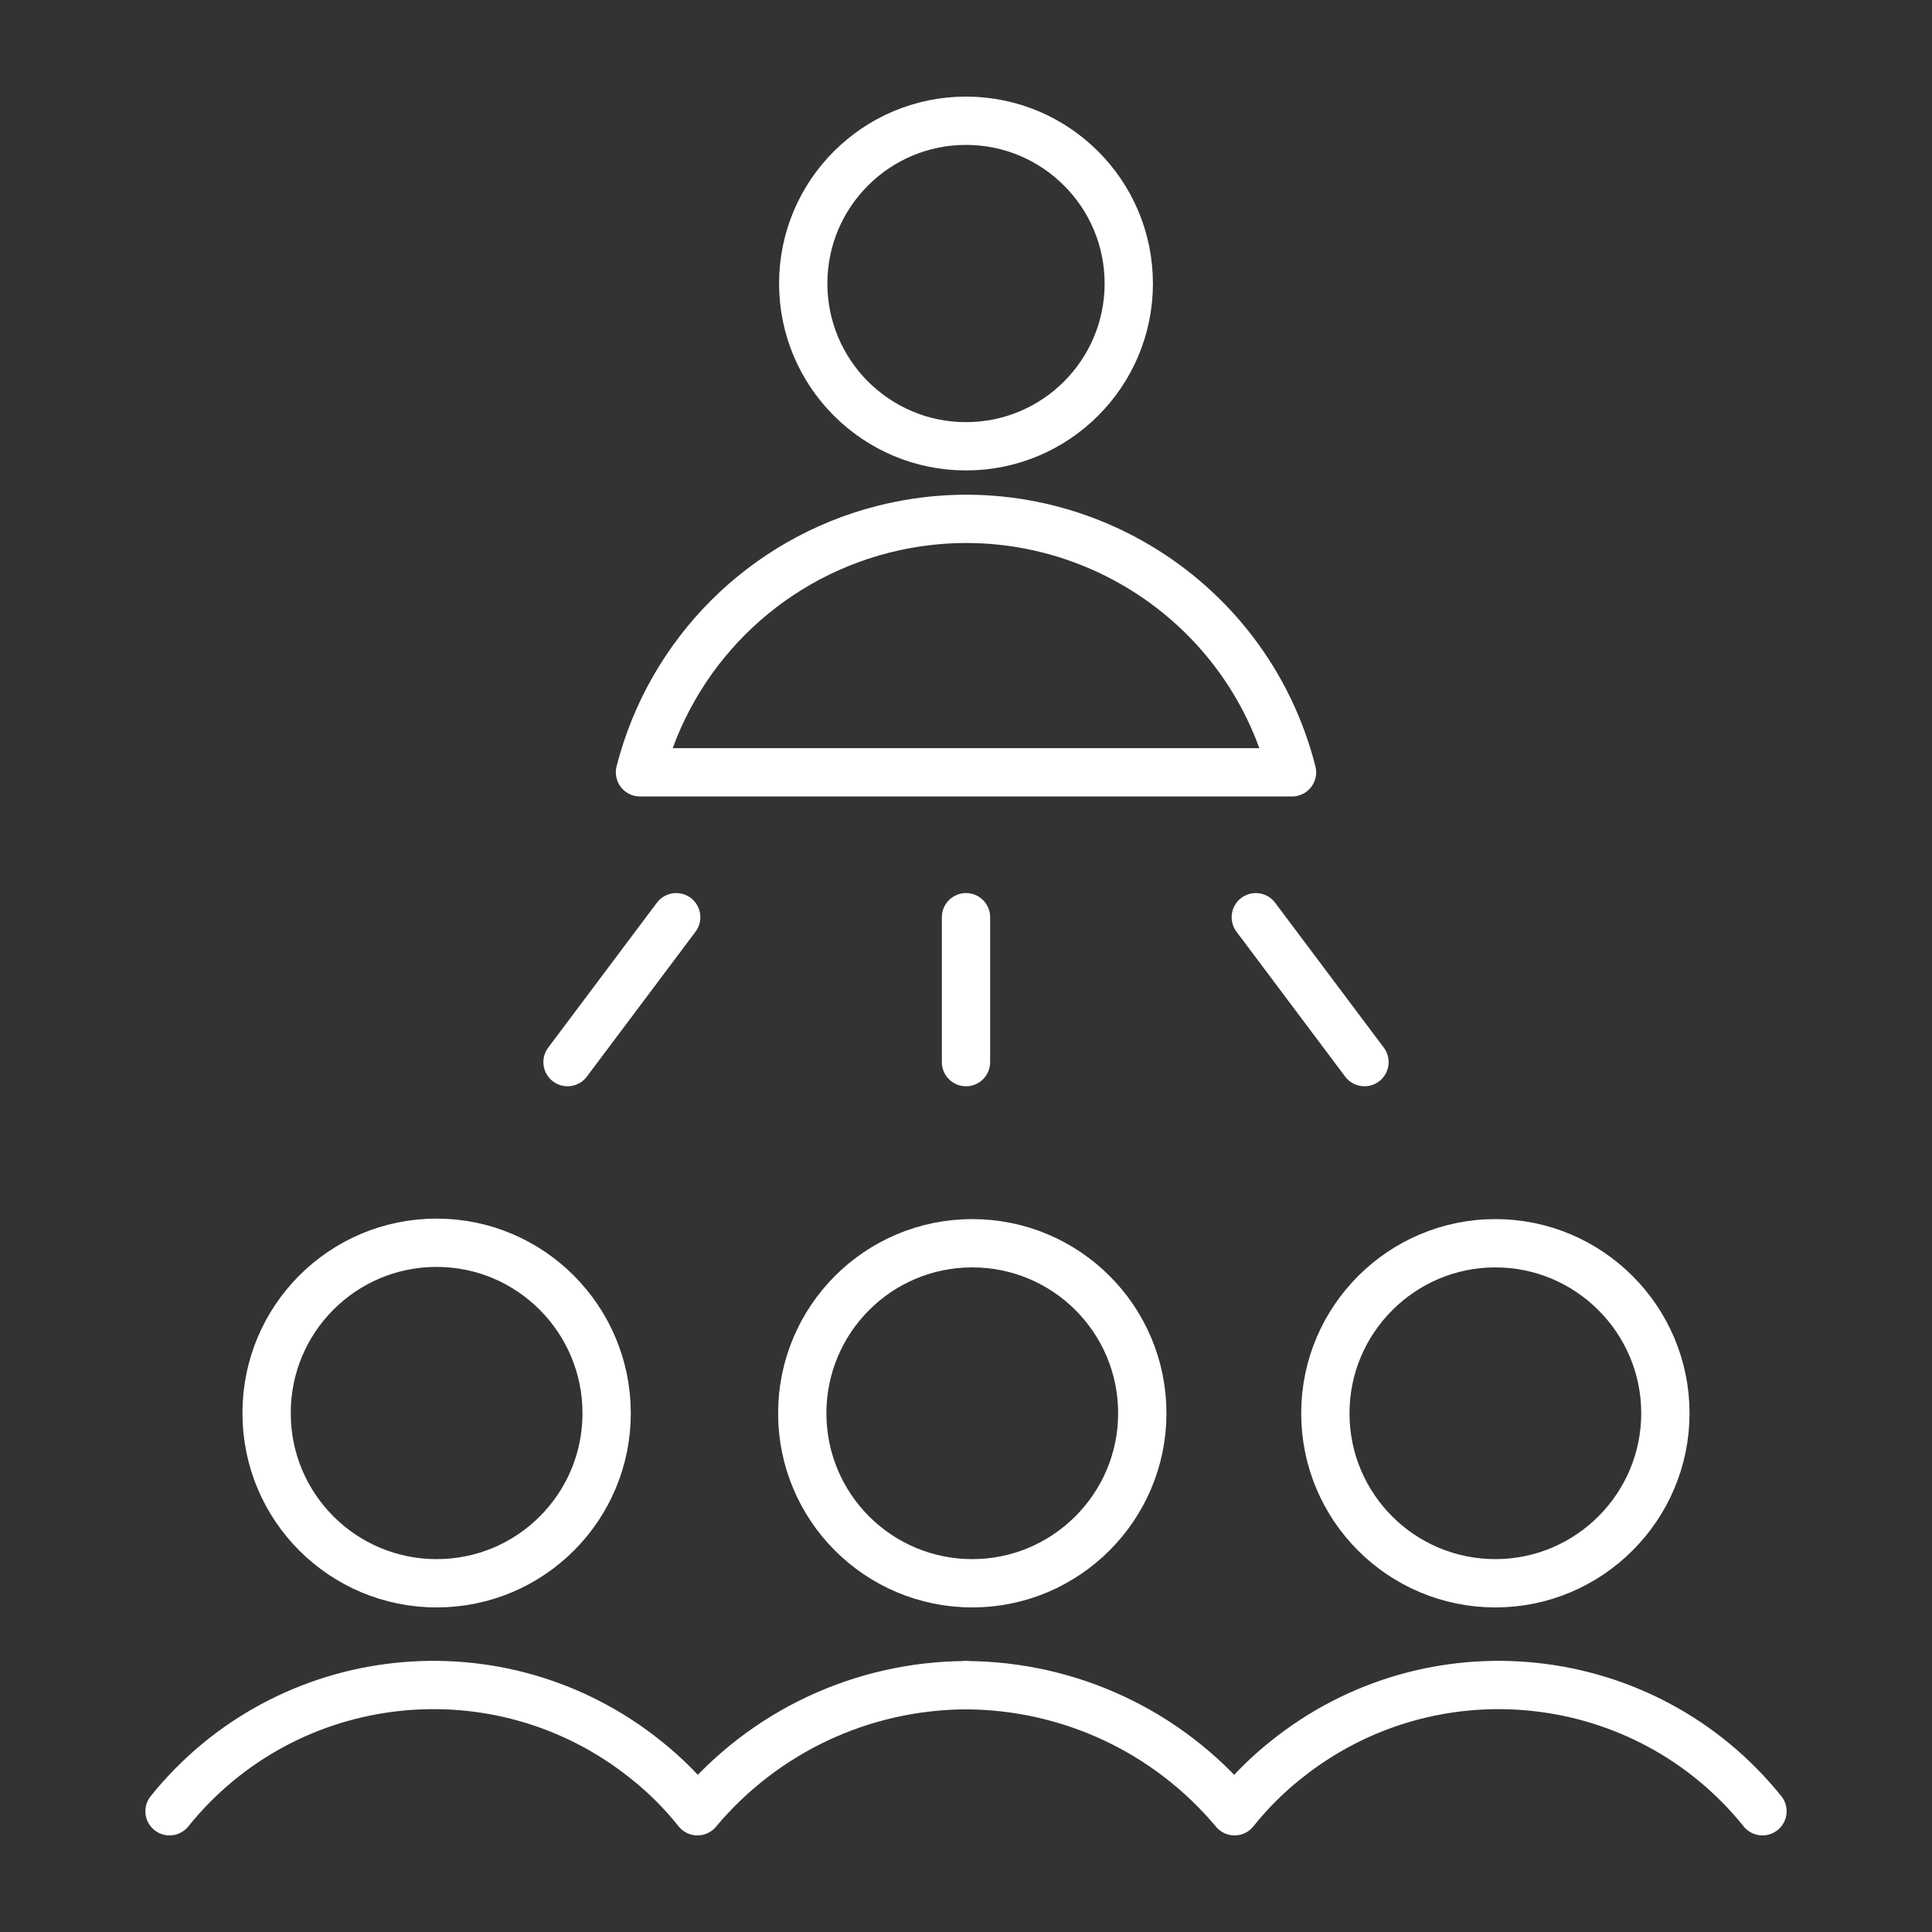
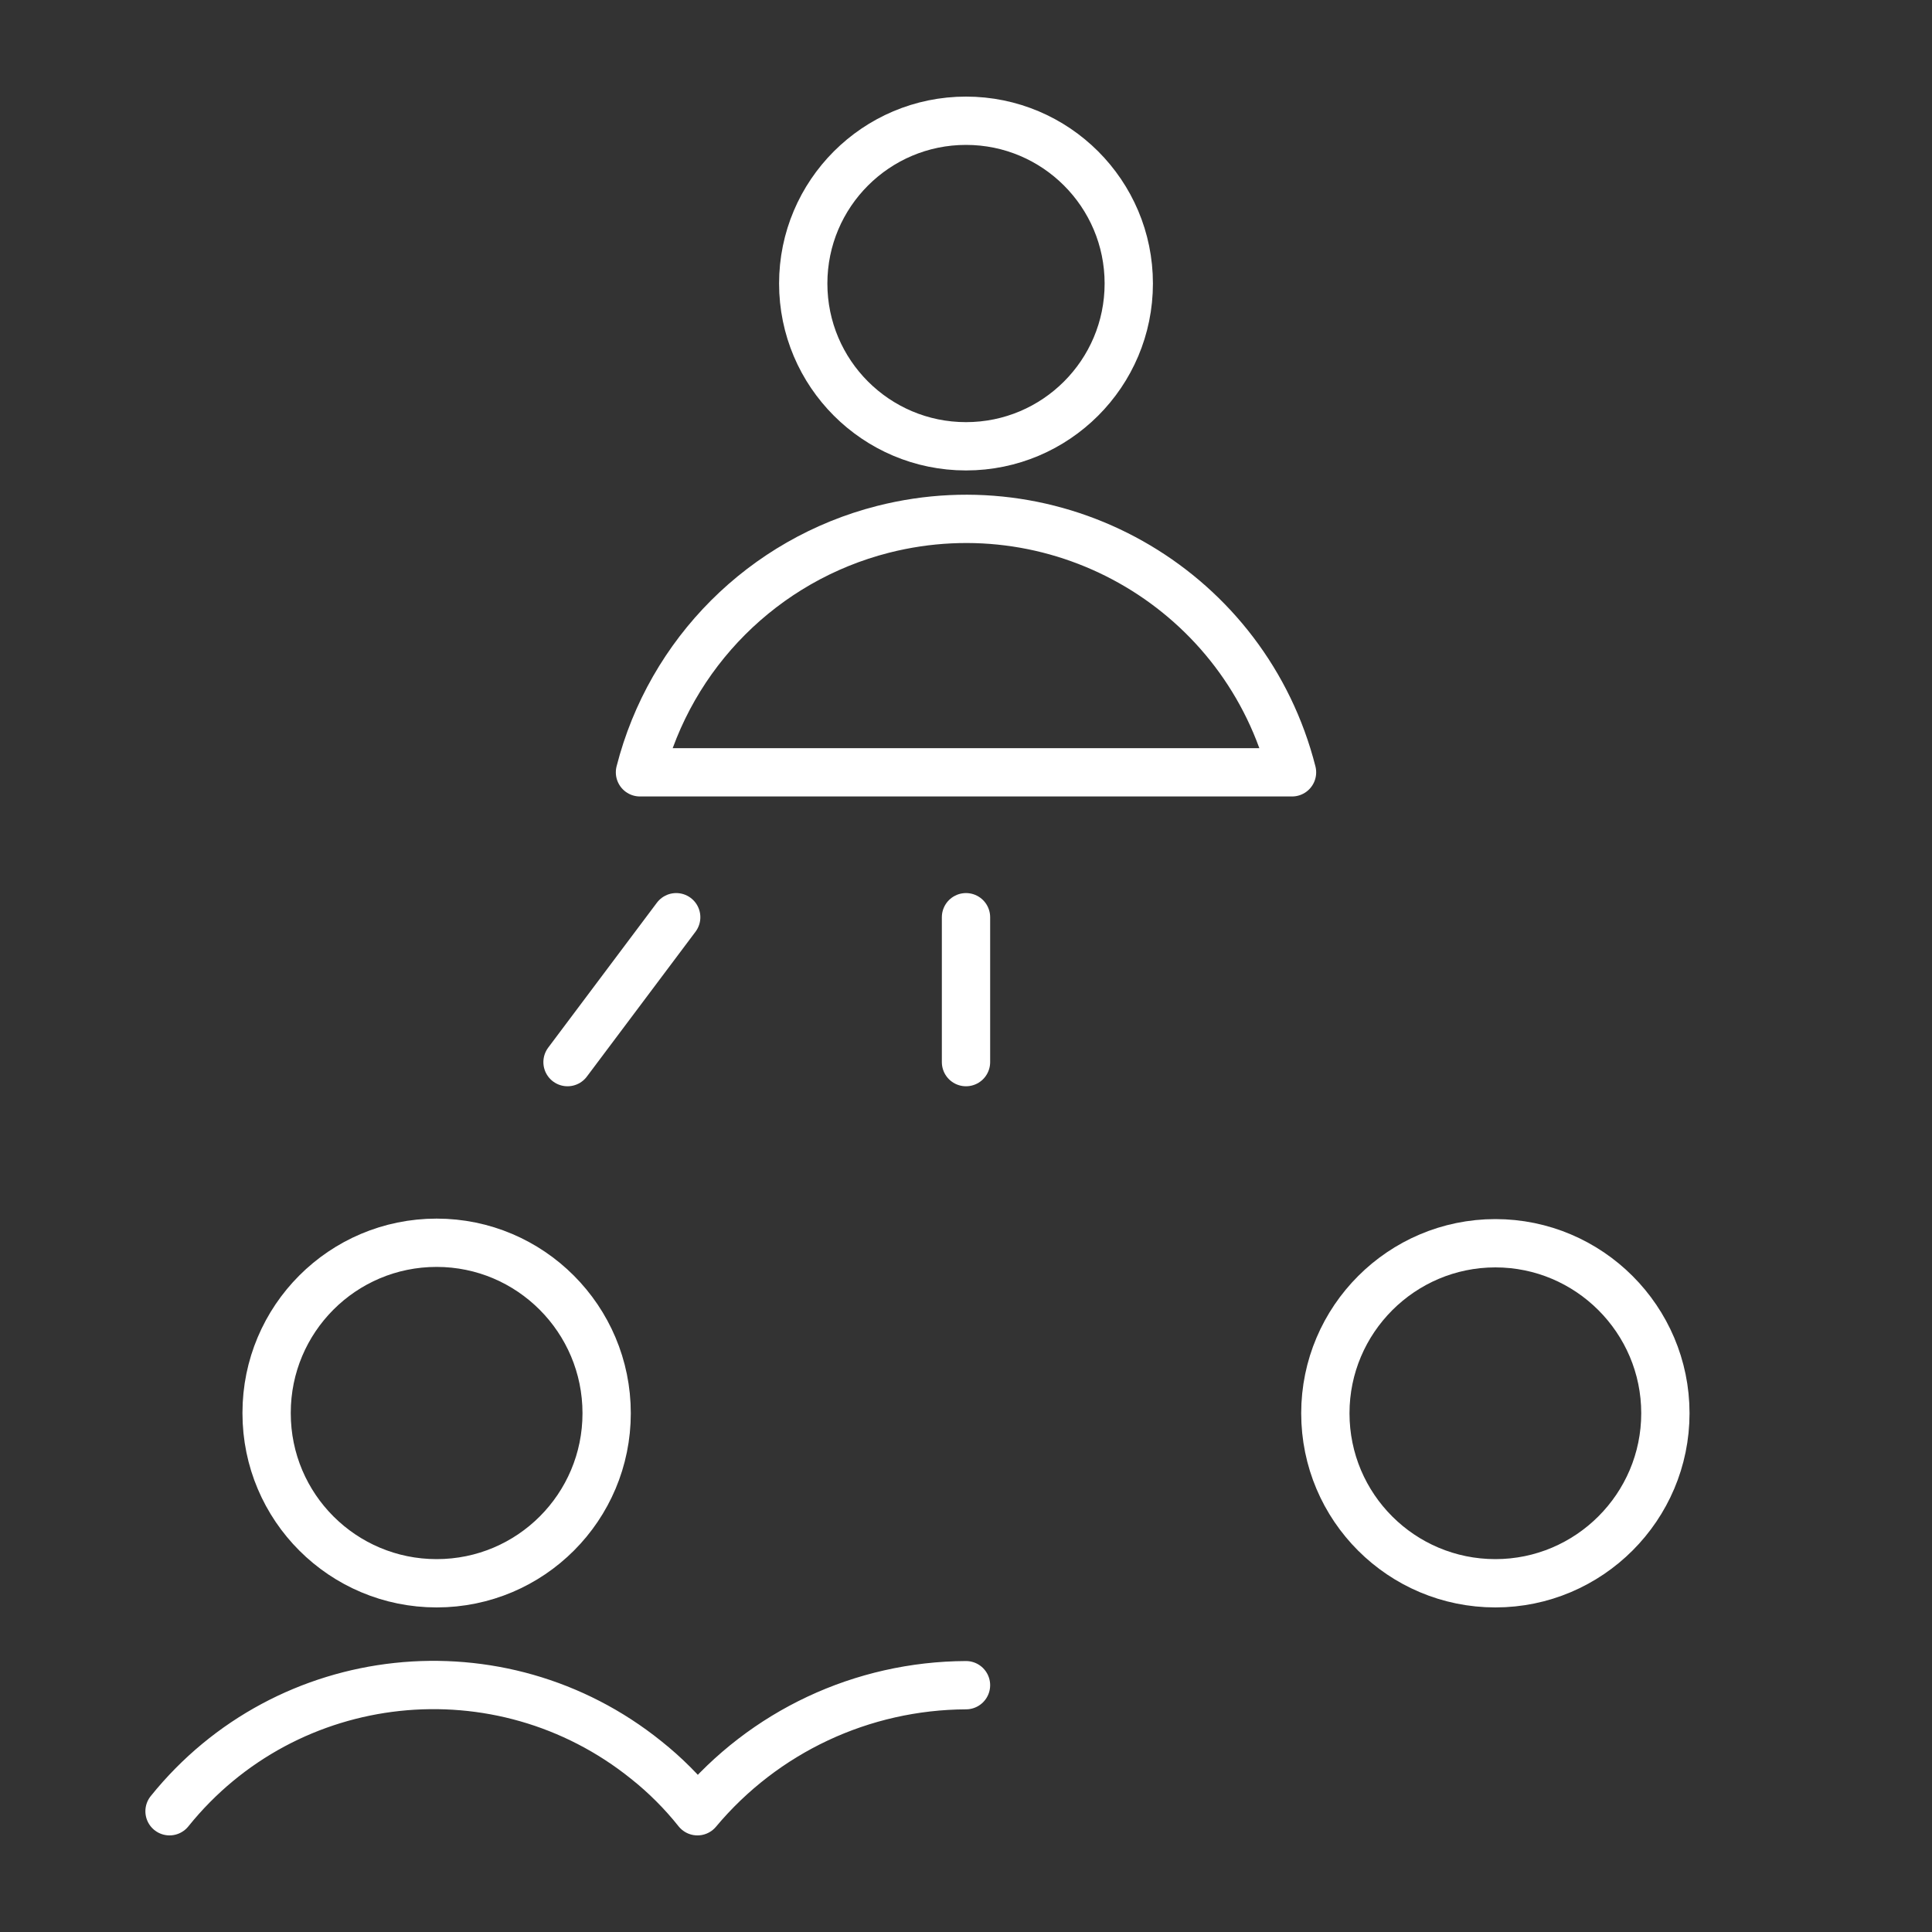
<svg xmlns="http://www.w3.org/2000/svg" id="Layer_1" data-name="Layer 1" viewBox="0 0 40 40">
  <rect x="0" y="0" width="40" height="40" fill="#333333" stroke="none" />
  <defs>
    <style>
      .cls-1 {
        fill: none;
        stroke: #fff;
        stroke-linecap: round;
        stroke-linejoin: round;
      }
    </style>
  </defs>
  <path class="cls-1" d="M16.63,5.87c0,1.86,1.51,3.37,3.37,3.37s3.37-1.51,3.37-3.37-1.51-3.37-3.37-3.37-3.37,1.51-3.37,3.37Z" />
  <path class="cls-1" d="M26.75,15.99c-.95-3.73-4.74-5.98-8.47-5.03-2.47.63-4.4,2.56-5.03,5.03h13.49Z" />
  <path class="cls-1" d="M20,21.99v-3" />
  <path class="cls-1" d="M11.75,21.99l2.25-3" />
-   <path class="cls-1" d="M28.25,21.99l-2.25-3" />
-   <path class="cls-1" d="M16.61,29.26c0,1.95,1.58,3.52,3.52,3.52s3.52-1.58,3.52-3.52h0c0-1.95-1.58-3.52-3.52-3.52-1.95,0-3.52,1.58-3.52,3.52h0Z" />
  <path class="cls-1" d="M5.52,29.26c0,1.95,1.58,3.52,3.52,3.52,1.95,0,3.52-1.58,3.52-3.52h0c0-1.95-1.58-3.53-3.52-3.53-1.95,0-3.52,1.58-3.52,3.52,0,0,0,0,0,0Z" />
  <path class="cls-1" d="M27.44,29.26c0,1.95,1.58,3.52,3.52,3.52s3.52-1.58,3.52-3.52-1.58-3.52-3.52-3.52-3.52,1.58-3.52,3.52Z" />
-   <path class="cls-1" d="M36.49,37.5c-2.43-3.02-6.85-3.49-9.87-1.06-.39.31-.75.67-1.06,1.06-1.38-1.65-3.41-2.6-5.56-2.61" />
  <path class="cls-1" d="M3.51,37.5c2.43-3.02,6.85-3.49,9.87-1.06.39.31.75.67,1.06,1.06,1.38-1.65,3.41-2.6,5.56-2.61" />
</svg>